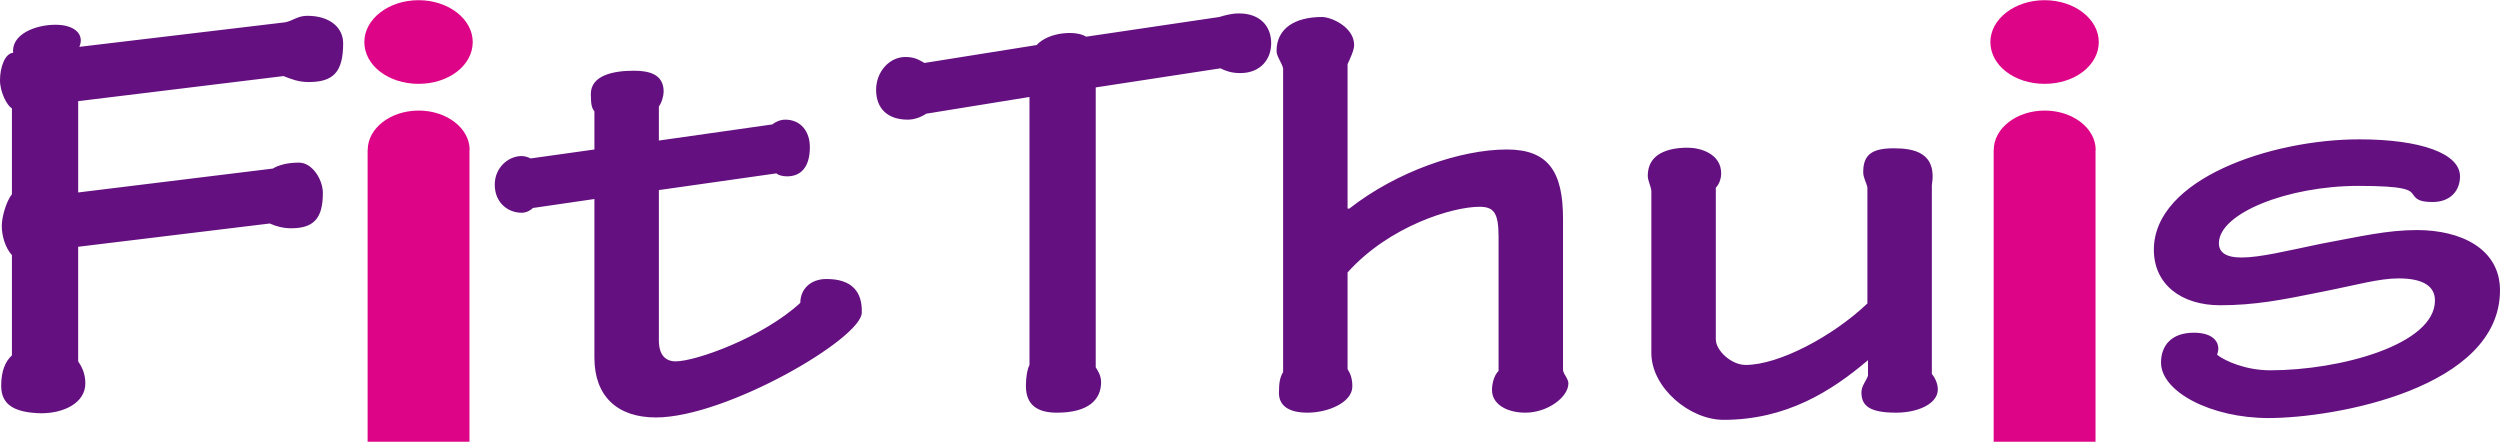
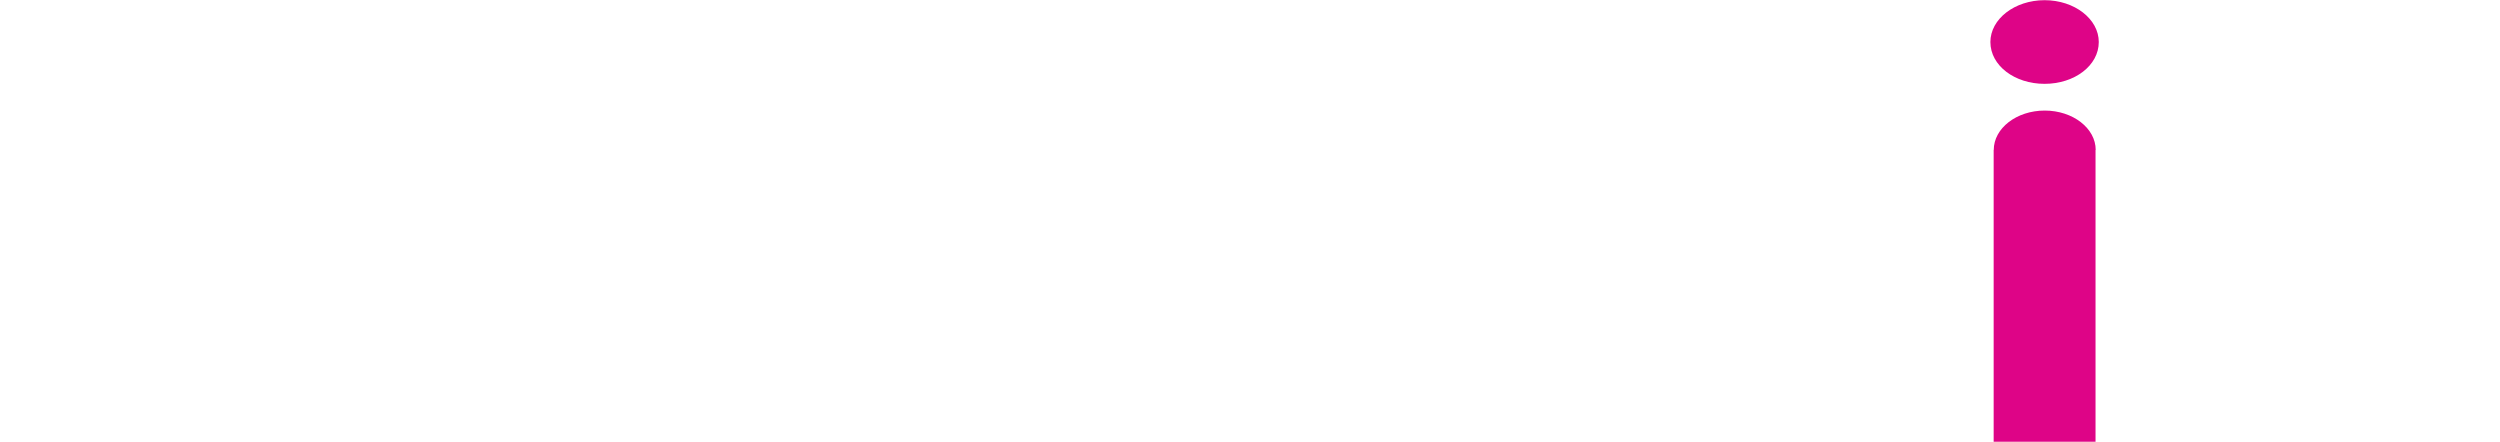
<svg xmlns="http://www.w3.org/2000/svg" xml:space="preserve" width="990px" height="175px" version="1.1" style="shape-rendering:geometricPrecision; text-rendering:geometricPrecision; image-rendering:optimizeQuality; fill-rule:evenodd; clip-rule:evenodd" viewBox="0 0 1207.765 213.312">
  <defs>
    <style type="text/css">
   
    .fil1 {fill:#641080}
    .fil0 {fill:#DE0487}
   
  </style>
  </defs>
  <g id="Laag_x0020_1">
-     <path class="fil0" d="M177.597 72.327l0.049 0c0,-10.412 10.969,-19.004 24.627,-19.004 13.634,0 24.616,8.592 24.616,19.004l-0.078 0 0 140.985 -49.214 0 0 -140.985zm24.607 -31.915c-14.519,0 -26.189,-8.857 -26.189,-20.202 0,-11.072 11.67,-20.21 26.189,-20.21 14.505,0 26.175,9.138 26.175,20.21 0,11.345 -11.67,20.202 -26.175,20.202z" />
-     <path class="fil0" d="M963.149 72.327l0.049 0c0,-10.412 10.97,-19.004 24.628,-19.004 13.634,0 24.616,8.592 24.616,19.004l-0.078 0 0 140.985 -49.215 0 0 -140.985zm24.608 -31.915c-14.519,0 -26.189,-8.857 -26.189,-20.202 0,-11.072 11.67,-20.21 26.189,-20.21 14.505,0 26.175,9.138 26.175,20.21 0,11.345 -11.67,20.202 -26.175,20.202z" />
-     <path class="fil1" d="M37.77 119.125l92.55 -11.245c3.172,1.441 6.631,2.306 10.379,2.306 10.956,0 15.281,-4.901 15.281,-17.011 0,-6.631 -5.19,-14.704 -11.533,-14.704 -5.477,0 -9.802,1.153 -12.685,2.884l-93.992 11.532 0 -44.113 99.181 -12.108c3.748,1.441 7.208,2.882 12.11,2.882 11.821,0 16.722,-4.612 16.722,-18.74 0,-7.496 -6.343,-13.263 -17.299,-13.263 -4.902,0 -7.208,2.595 -10.956,3.171l-99.182 11.822c2.596,-6.055 -2.306,-10.669 -11.532,-10.669 -9.803,0 -21.336,4.614 -20.471,13.552 -4.036,0.288 -6.343,7.208 -6.343,13.262 0,5.767 3.46,12.399 5.767,13.552l0 41.517c-2.595,3.172 -4.901,10.668 -4.901,15.281 0,4.902 1.729,10.668 4.901,14.127l0 48.438c-3.172,2.883 -5.19,7.497 -5.19,14.704 0,8.938 6.054,12.974 19.317,13.263 11.244,0 21.336,-5.189 21.336,-14.416 0,-4.901 -1.73,-8.073 -3.46,-10.668l0 -55.356zm249.395 -46.997l-30.85 4.325c-1.153,-0.576 -2.595,-1.153 -4.325,-1.153 -6.343,0 -12.974,5.478 -12.974,13.839 0,8.65 6.343,13.551 12.974,13.551 2.307,0 4.325,-1.154 5.479,-2.307l29.696 -4.324 0 76.693c0,18.451 10.956,28.831 29.696,28.831 34.022,0 99.758,-38.347 99.47,-50.744 0.288,-9.802 -4.613,-16.145 -17.011,-16.145 -8.072,0 -12.685,5.189 -12.685,11.532 -18.165,16.722 -50.456,28.255 -60.258,28.255 -4.902,0 -8.073,-3.171 -8.073,-10.091l0 -72.656 56.798 -8.073c0.865,0.865 2.883,1.442 5.19,1.442 5.477,0 10.956,-3.172 10.956,-14.128 0,-7.785 -4.613,-13.262 -11.821,-13.262 -2.595,0 -4.902,1.153 -6.343,2.306l-54.78 7.785 0 -16.434c1.441,-2.019 2.306,-5.19 2.306,-7.208 0,-8.361 -6.92,-10.092 -14.416,-10.092 -10.091,0 -20.759,2.307 -20.759,11.245 0,5.478 0.576,6.92 1.73,8.361l0 18.452zm242.188 -29.985l60.258 -9.226c2.306,1.153 5.189,2.307 9.514,2.307 9.803,0 14.993,-6.631 14.993,-14.416 0,-8.073 -5.19,-14.416 -15.569,-14.416 -3.461,0 -6.632,0.865 -9.516,1.73l-64.294 9.514c-4.902,-3.171 -18.164,-2.306 -23.93,4.037l-54.204 8.649c-2.595,-1.441 -4.613,-2.882 -9.227,-2.882 -7.784,0 -14.126,7.207 -14.126,15.857 0,9.226 5.765,14.416 15.28,14.416 3.172,0 6.343,-1.154 8.938,-2.884l49.879 -8.073 0 129.455c-1.154,2.306 -1.73,6.343 -1.73,10.091 0,9.227 5.478,12.974 14.992,12.974 15.281,0 21.336,-6.343 21.336,-14.704 0,-3.459 -1.73,-5.767 -2.594,-7.208l0 -135.221zm194.614 136.952c-2.307,2.306 -3.172,6.342 -3.172,9.226 0,6.919 7.208,10.955 16.146,10.955 10.668,0 20.759,-7.496 20.759,-14.127 0,-2.307 -2.306,-4.325 -2.594,-6.344l0 -73.232c0,-22.488 -6.92,-33.445 -27.103,-33.445 -22.489,0 -53.338,10.668 -76.116,28.544l-0.864 0 0 -69.773c1.153,-2.595 3.171,-6.631 3.171,-9.226 0,-8.649 -10.956,-13.551 -15.569,-13.551 -12.974,0 -21.913,5.478 -21.913,16.434 0,2.594 2.596,5.766 3.172,8.361l0 146.754c-1.441,2.307 -2.018,4.901 -2.018,10.091 0,6.055 4.613,9.514 13.839,9.514 9.803,0 21.624,-4.9 21.624,-12.685 0,-3.749 -0.865,-6.055 -2.306,-8.362l0 -46.707c20.182,-22.489 50.744,-31.715 63.717,-31.715 6.92,0 9.227,2.883 9.227,14.416l0 64.872zm104.948 -88.514c1.442,-1.442 2.595,-4.037 2.595,-6.92 0,-9.514 -10.091,-12.398 -16.146,-12.398 -9.514,0 -19.317,2.884 -19.317,13.551 0,2.307 1.442,4.902 1.73,7.208l0 78.422c0,16.724 18.452,32.293 34.886,32.293 30.273,0 52.185,-13.84 69.774,-28.832l0 7.496c-0.866,2.594 -3.173,4.901 -3.173,8.073 0,6.343 3.749,9.802 16.723,9.802 10.668,0 20.182,-4.324 20.182,-11.244 0,-2.883 -1.441,-5.766 -2.883,-7.496l0 -91.108c2.595,-15.858 -8.65,-17.877 -18.452,-17.877 -10.956,0 -14.705,3.461 -14.705,11.534 0,2.594 1.442,4.901 2.018,7.208l0 56.221c-17.01,16.146 -42.958,29.697 -58.816,29.697 -6.92,0 -14.416,-6.92 -14.416,-12.397l0 -73.233zm310.807 -23.354c-42.383,0 -99.181,19.029 -99.181,53.339 0,16.722 13.261,26.813 32.003,26.813 16.722,0 29.985,-2.595 48.437,-6.342 17.588,-3.461 28.255,-6.632 37.769,-6.632 11.822,0 17.588,3.748 17.588,10.668 0,21.335 -45.842,33.732 -79.576,33.732 -11.532,0 -21.624,-4.324 -25.66,-7.495 0.288,-1.154 0.577,-1.73 0.577,-3.172 0,-2.594 -2.018,-7.496 -11.822,-7.496 -10.955,0 -15.857,6.343 -15.857,14.416 0,14.128 24.218,26.814 51.897,26.814 32.292,0 111.868,-14.416 111.868,-61.701 0,-20.182 -19.03,-29.119 -40.076,-29.119 -14.704,0 -27.679,3.171 -46.42,6.63 -16.722,3.46 -29.408,6.632 -38.346,6.632 -7.785,0 -10.956,-2.595 -10.956,-6.92 0,-14.416 33.156,-27.678 67.466,-27.678 22.778,0 24.796,2.018 26.237,4.036 1.441,2.019 2.595,3.749 9.514,3.749 8.651,0 13.263,-5.479 13.263,-12.398 0,-10.956 -18.74,-17.876 -48.725,-17.876z" />
+     <path class="fil0" d="M963.149 72.327l0.049 0c0,-10.412 10.97,-19.004 24.628,-19.004 13.634,0 24.616,8.592 24.616,19.004l-0.078 0 0 140.985 -49.215 0 0 -140.985m24.608 -31.915c-14.519,0 -26.189,-8.857 -26.189,-20.202 0,-11.072 11.67,-20.21 26.189,-20.21 14.505,0 26.175,9.138 26.175,20.21 0,11.345 -11.67,20.202 -26.175,20.202z" />
  </g>
</svg>